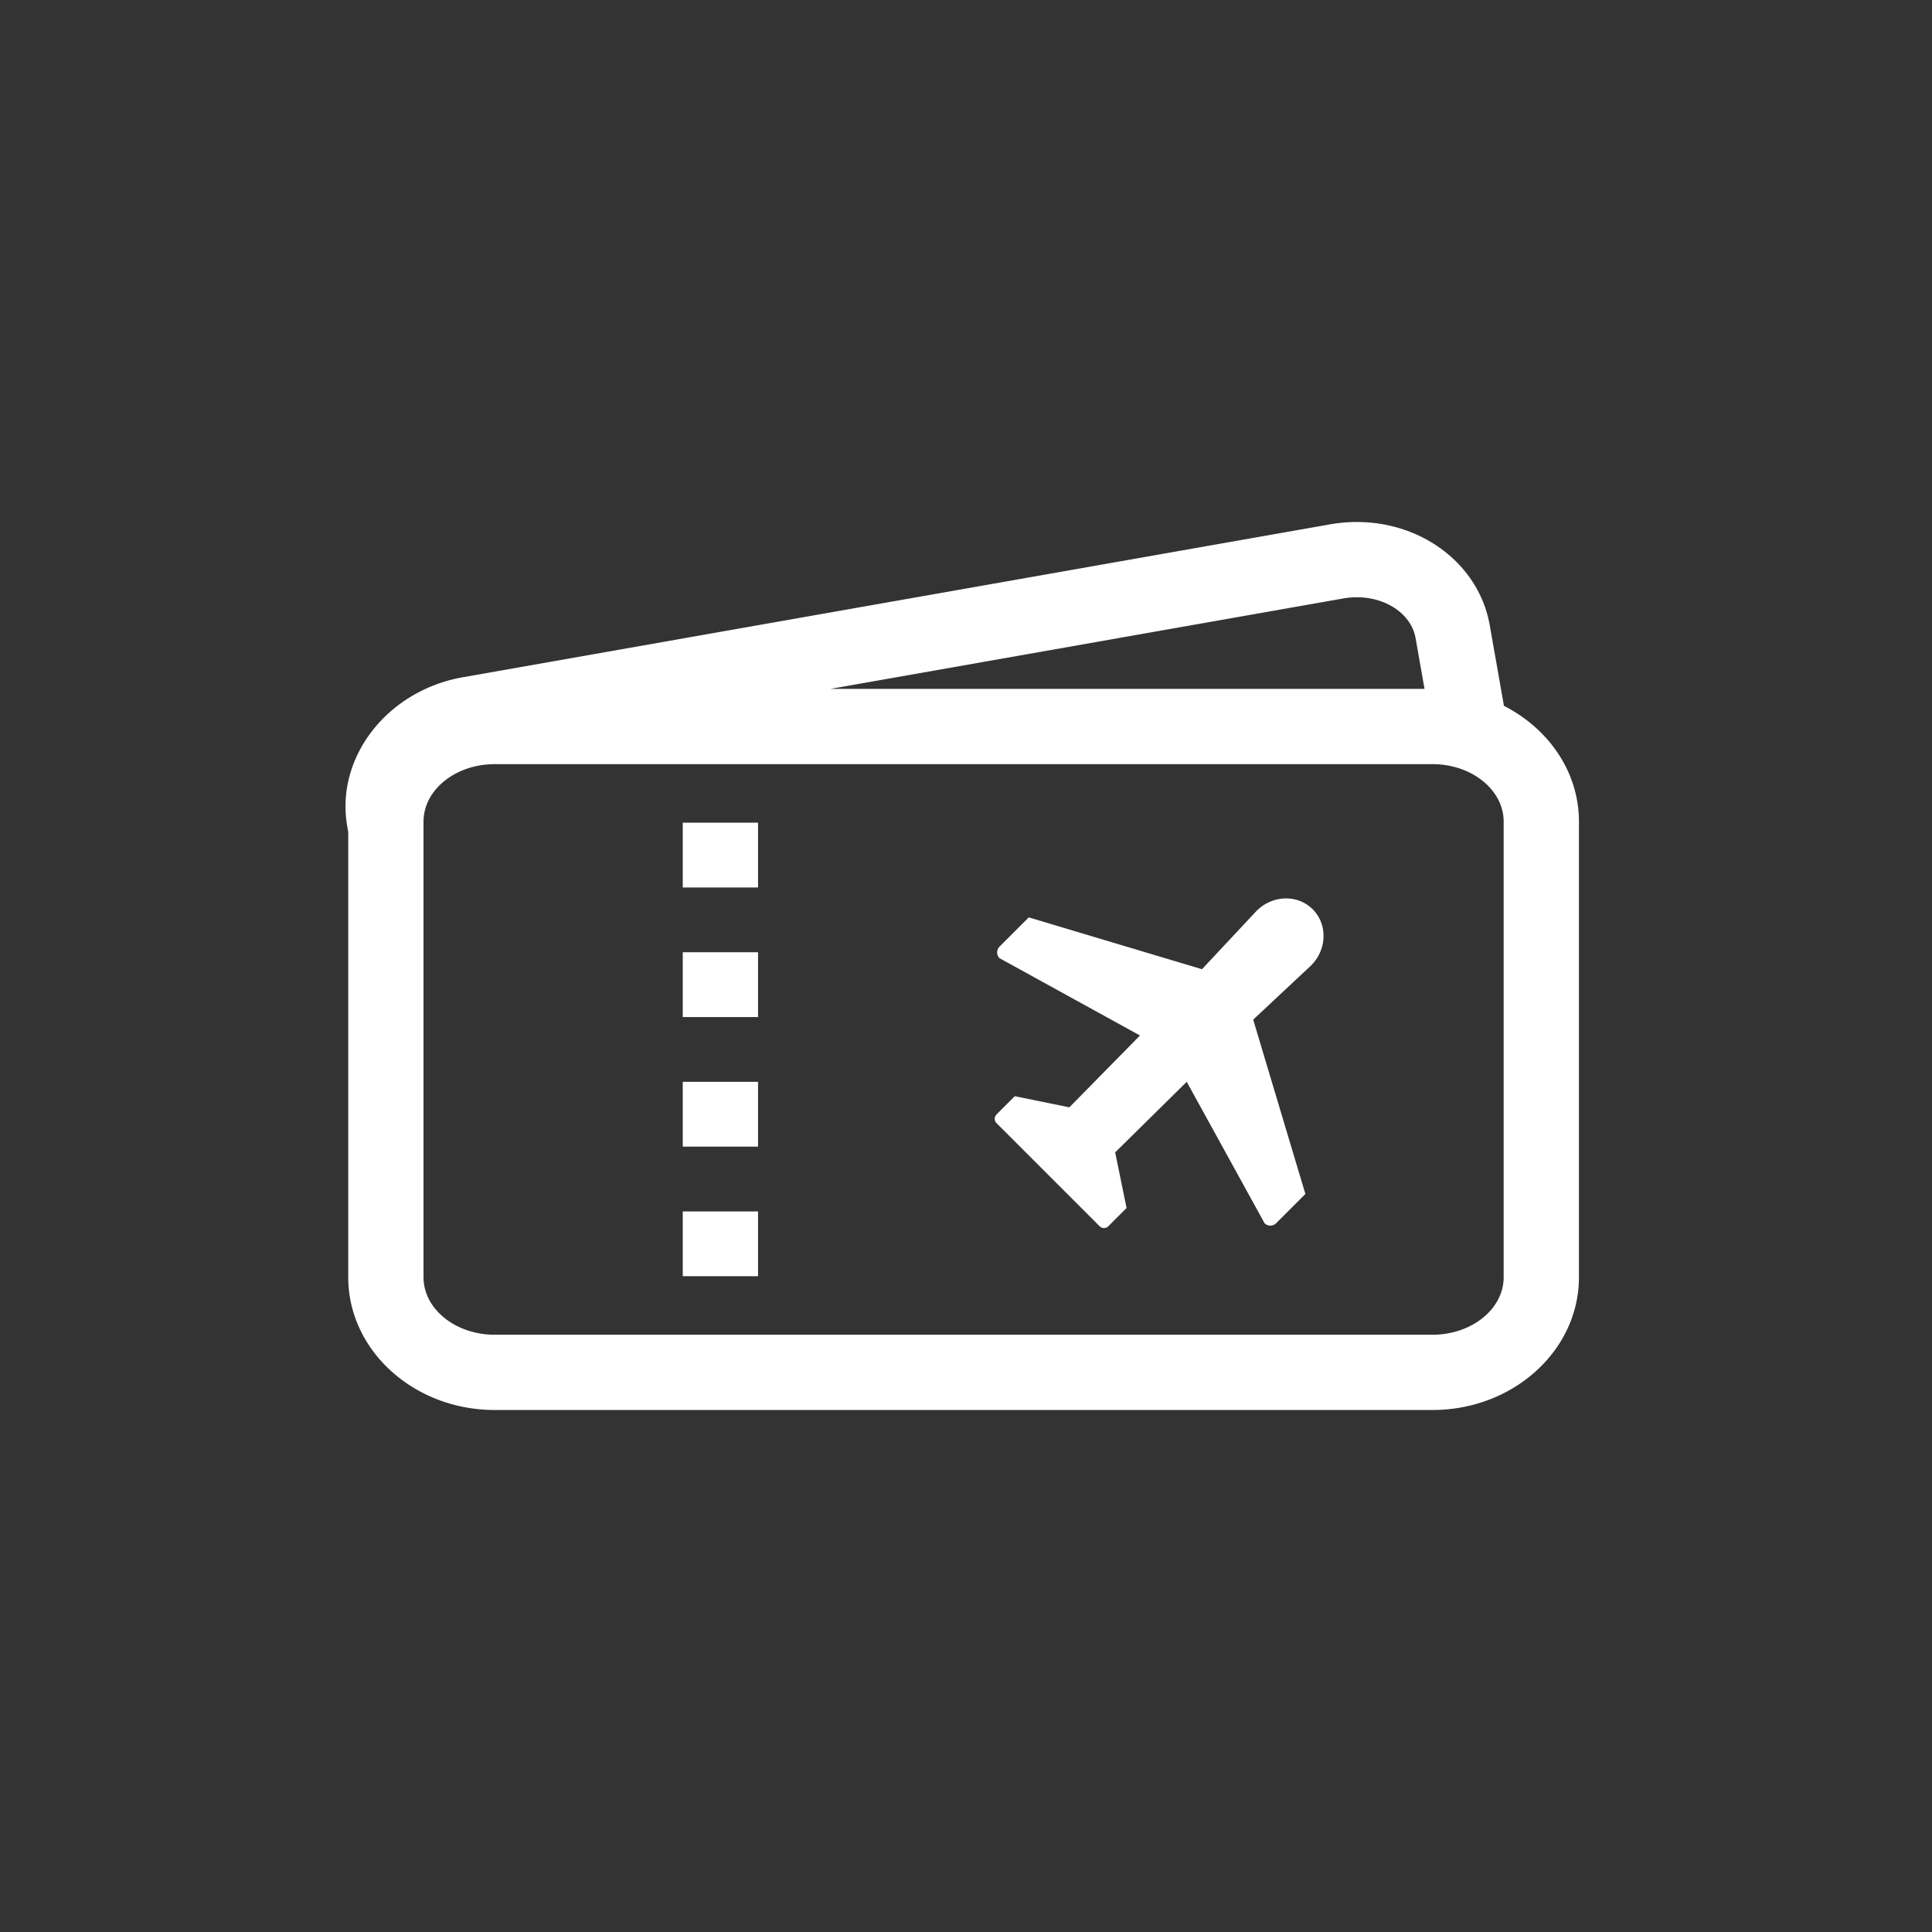
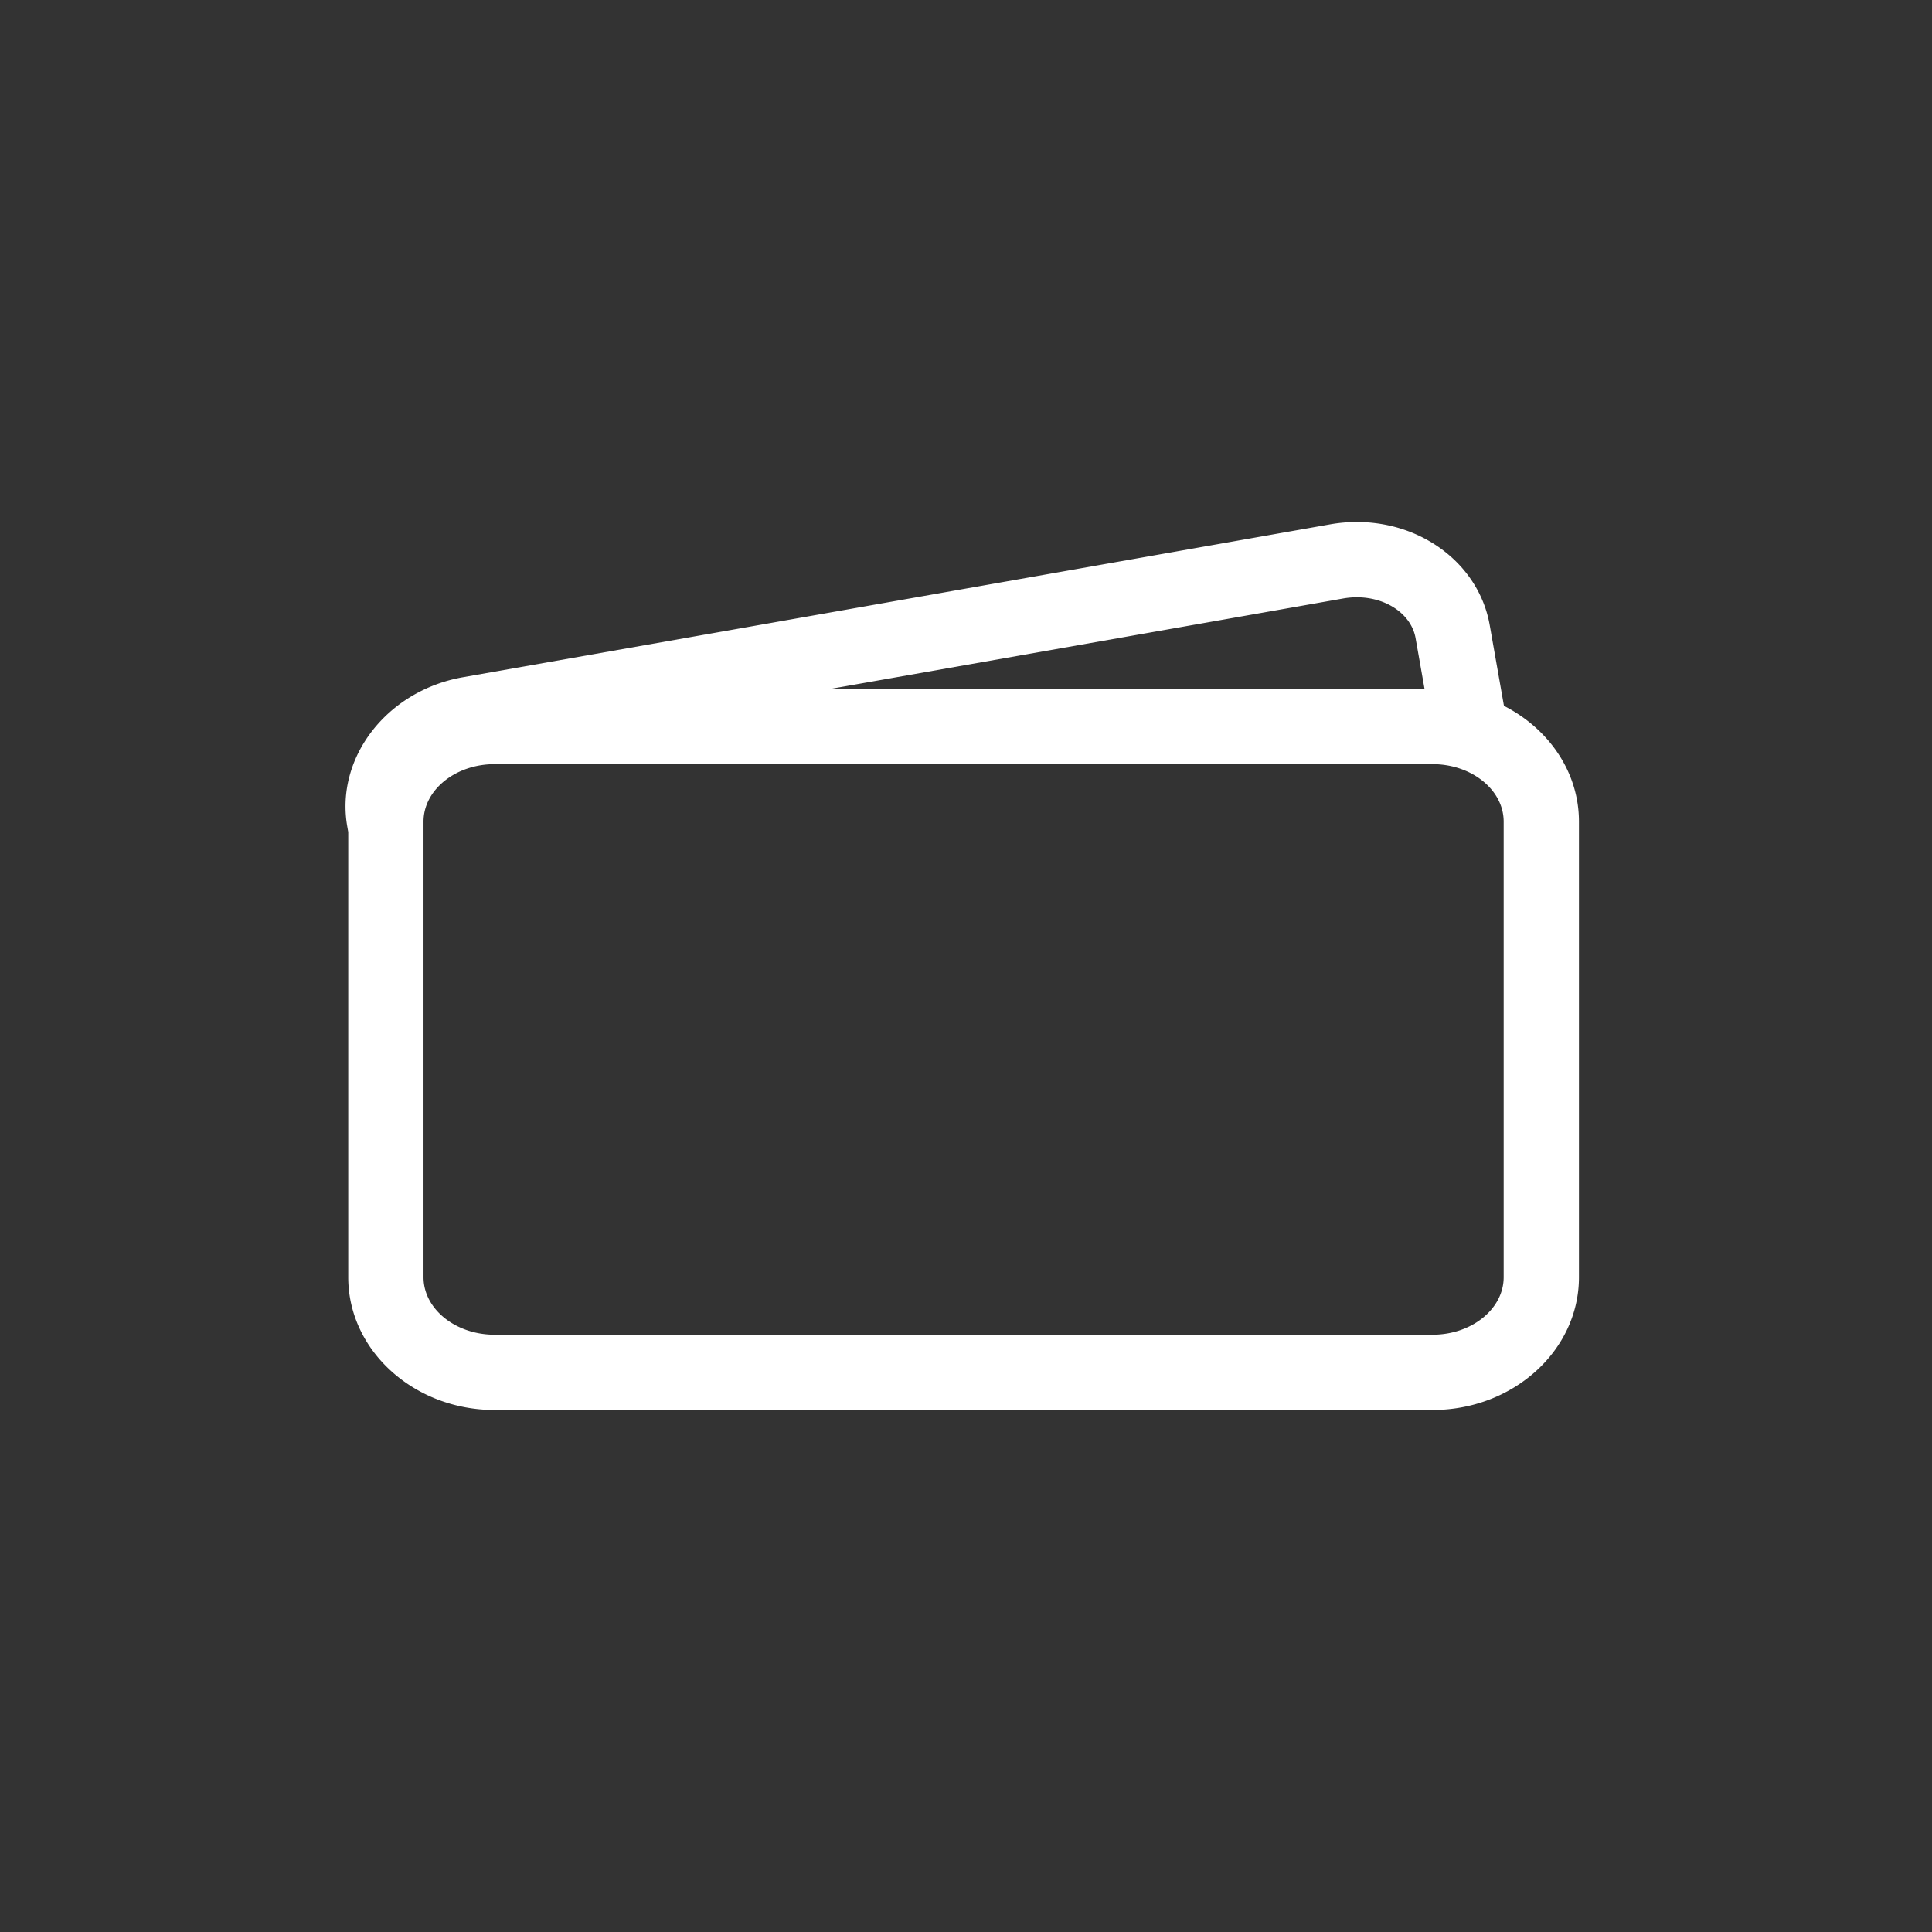
<svg xmlns="http://www.w3.org/2000/svg" viewBox="0 0 512 512">
  <rect x="0" y="0" width="512" height="512" fill="#333333" stroke="none" />
  <g data-name="Ticket01">
    <path fill="#fff" d="m398.563 187.061-3.774-21.406c-2.793-15.83-17.603-27.318-35.215-27.318a40.986 40.986 0 0 0-7.113.625l-229.79 40.515c-20.113 3.544-33.858 21.293-30.64 39.56l.256 1.447v118c0 19.398 17.407 35.179 38.806 35.179H379.63c21.4 0 38.806-15.78 38.806-35.179V217.738c0-13.164-8.03-24.645-19.873-30.677zm-42.633-28.455a21.12 21.12 0 0 1 3.647-.323c7.914 0 14.461 4.559 15.568 10.833l2.37 13.44H220.094zm42.556 179.882c0 8.396-8.459 15.229-18.855 15.229H131.093c-10.397 0-18.856-6.833-18.856-15.229v-120.75c0-8.396 8.459-15.229 18.856-15.229H379.63c10.397 0 18.856 6.833 18.856 15.229z" />
-     <path fill="#fff" d="M180.938 286.695h19.95v17.17h-19.95zM180.938 321.039h19.95v17.17h-19.95zM180.938 218.017h19.95v17.17h-19.95zM180.938 252.354h19.95v17.17h-19.95zM333.004 241.392l-14.467 15.461-45.895-13.739-7.75 7.747a2.177 2.177 0 0 0 .002 3.073l37.21 20.482-18.712 19.035-14.47-2.949-4.828 4.83a1.635 1.635 0 0 0 0 2.319l27.314 27.314a1.641 1.641 0 0 0 2.318-.006l4.828-4.825-3.023-14.743 18.963-18.703 20.622 37.473a2.171 2.171 0 0 0 3.075 0l7.747-7.748-13.828-46.2 15.348-14.36c4.226-4.226 4.41-10.887.42-14.884s-10.648-3.804-14.874.423z" />
  </g>
</svg>